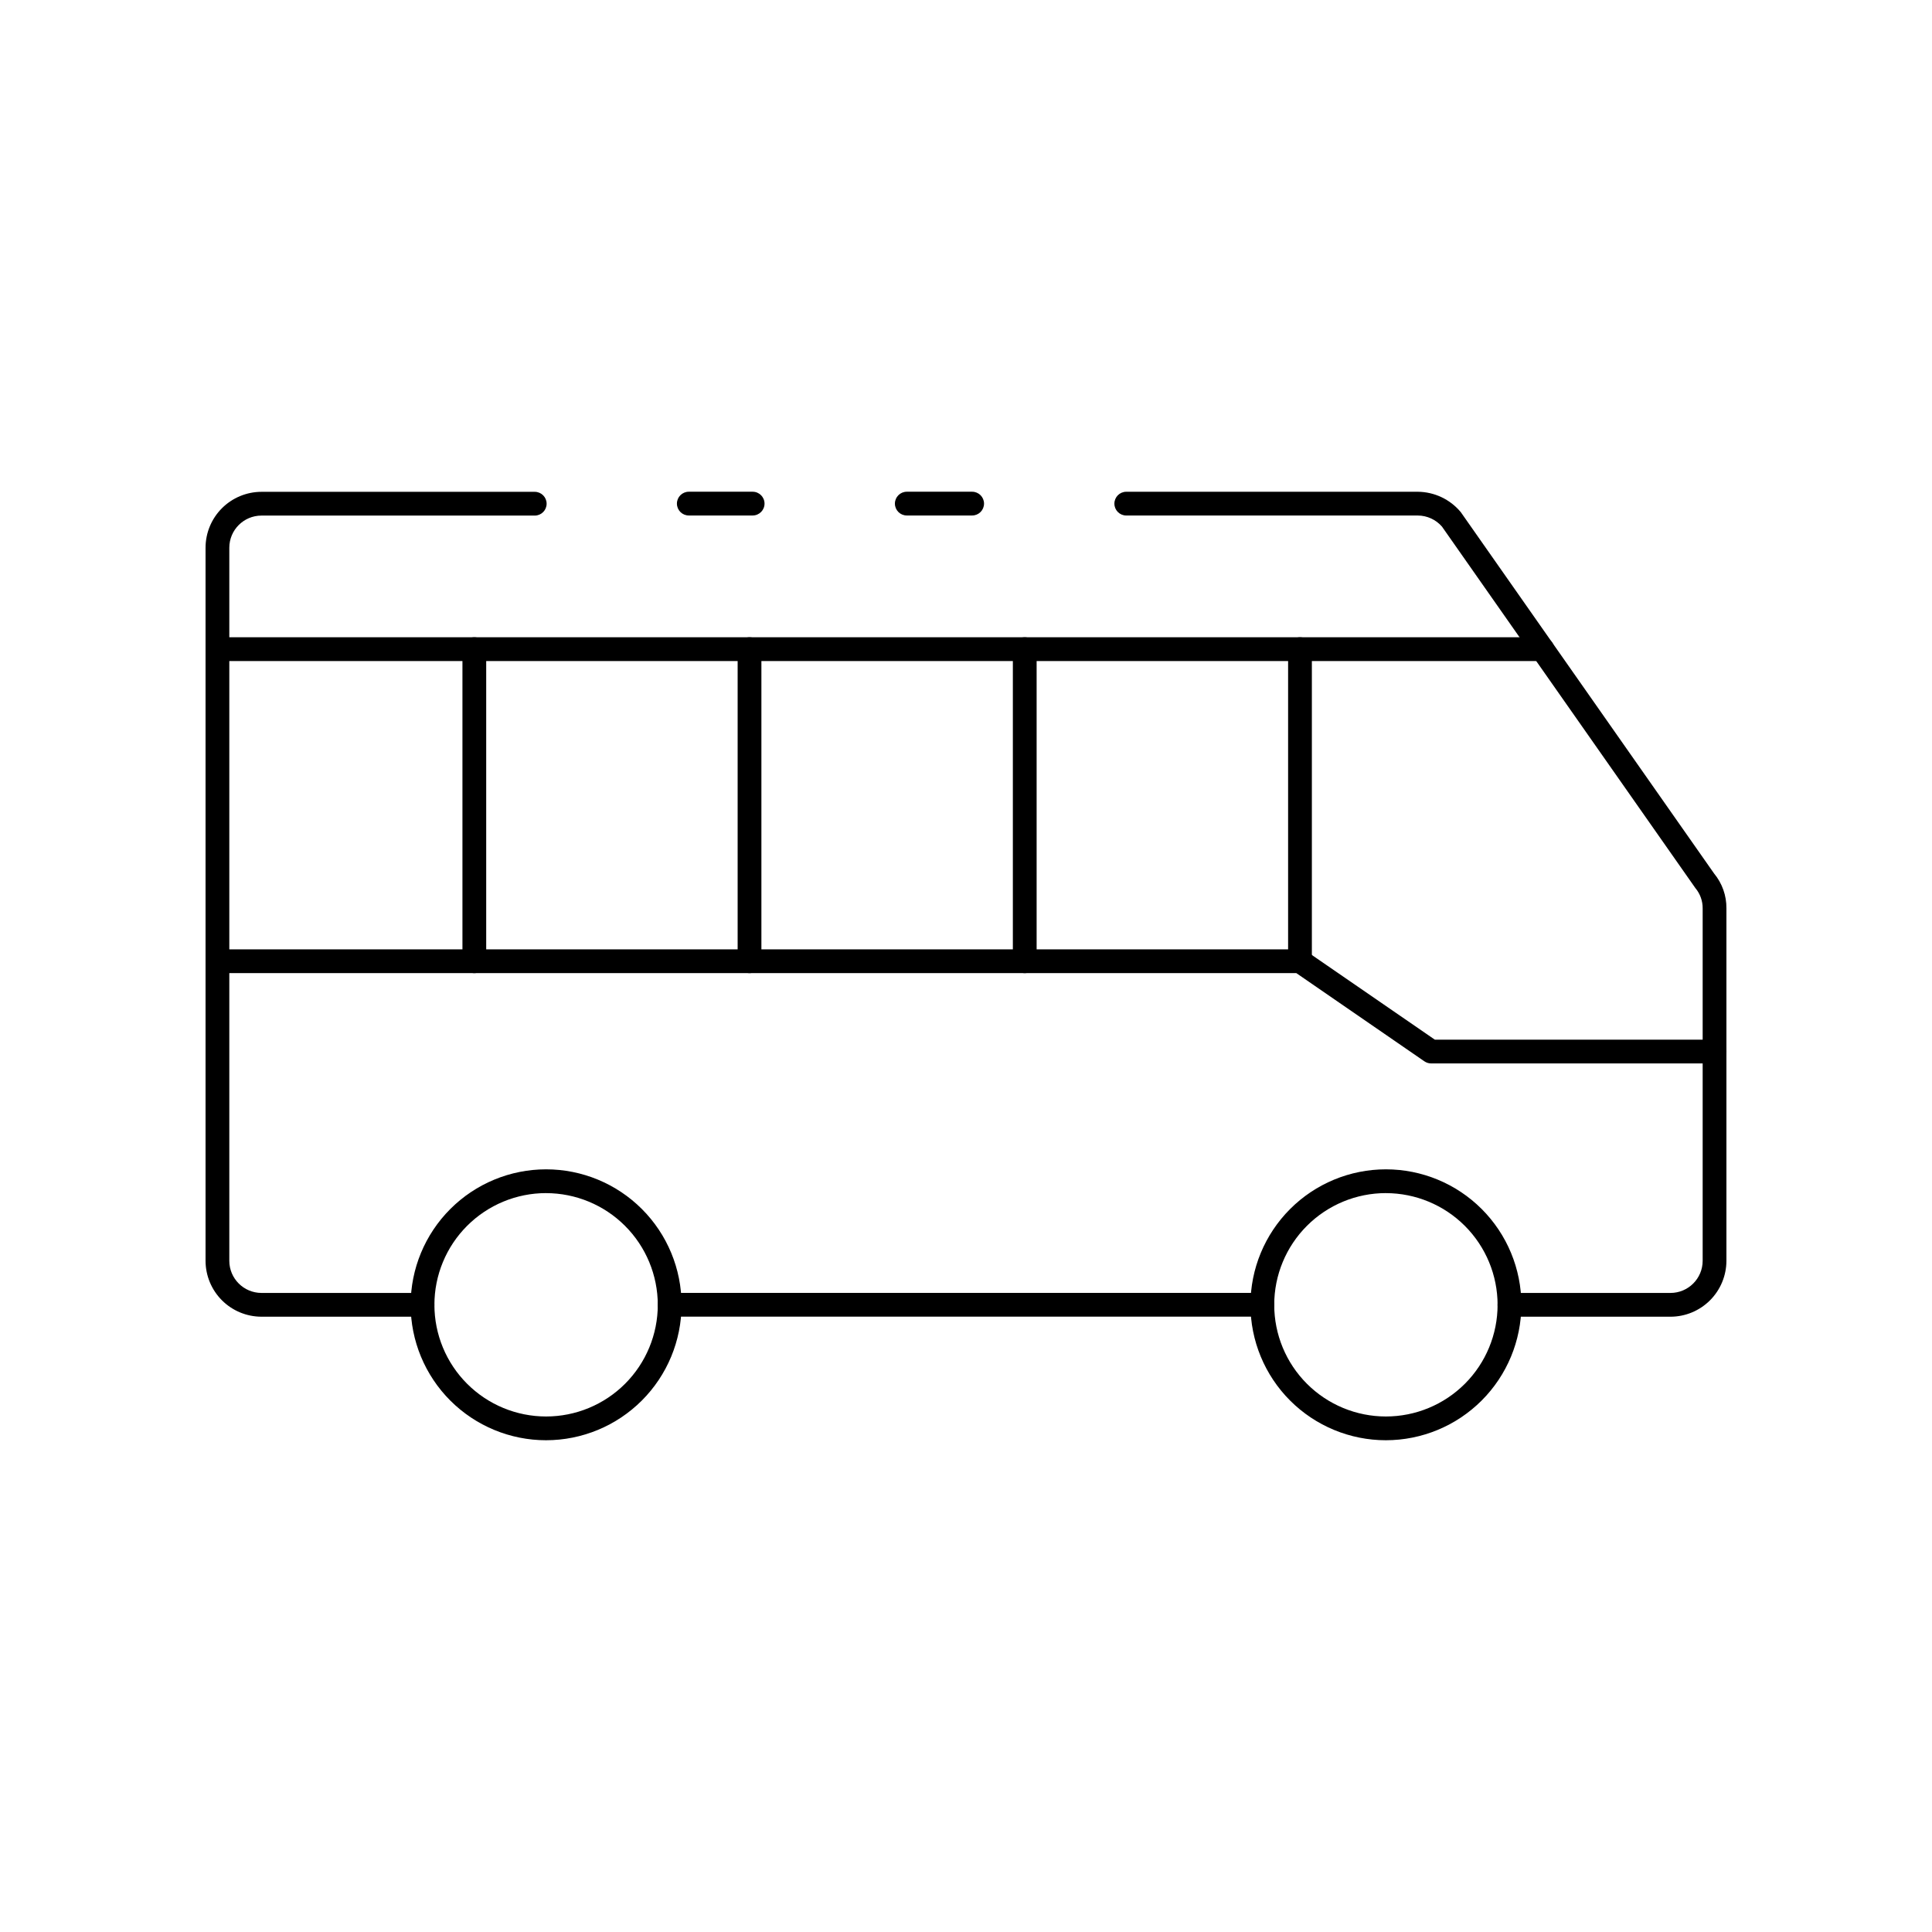
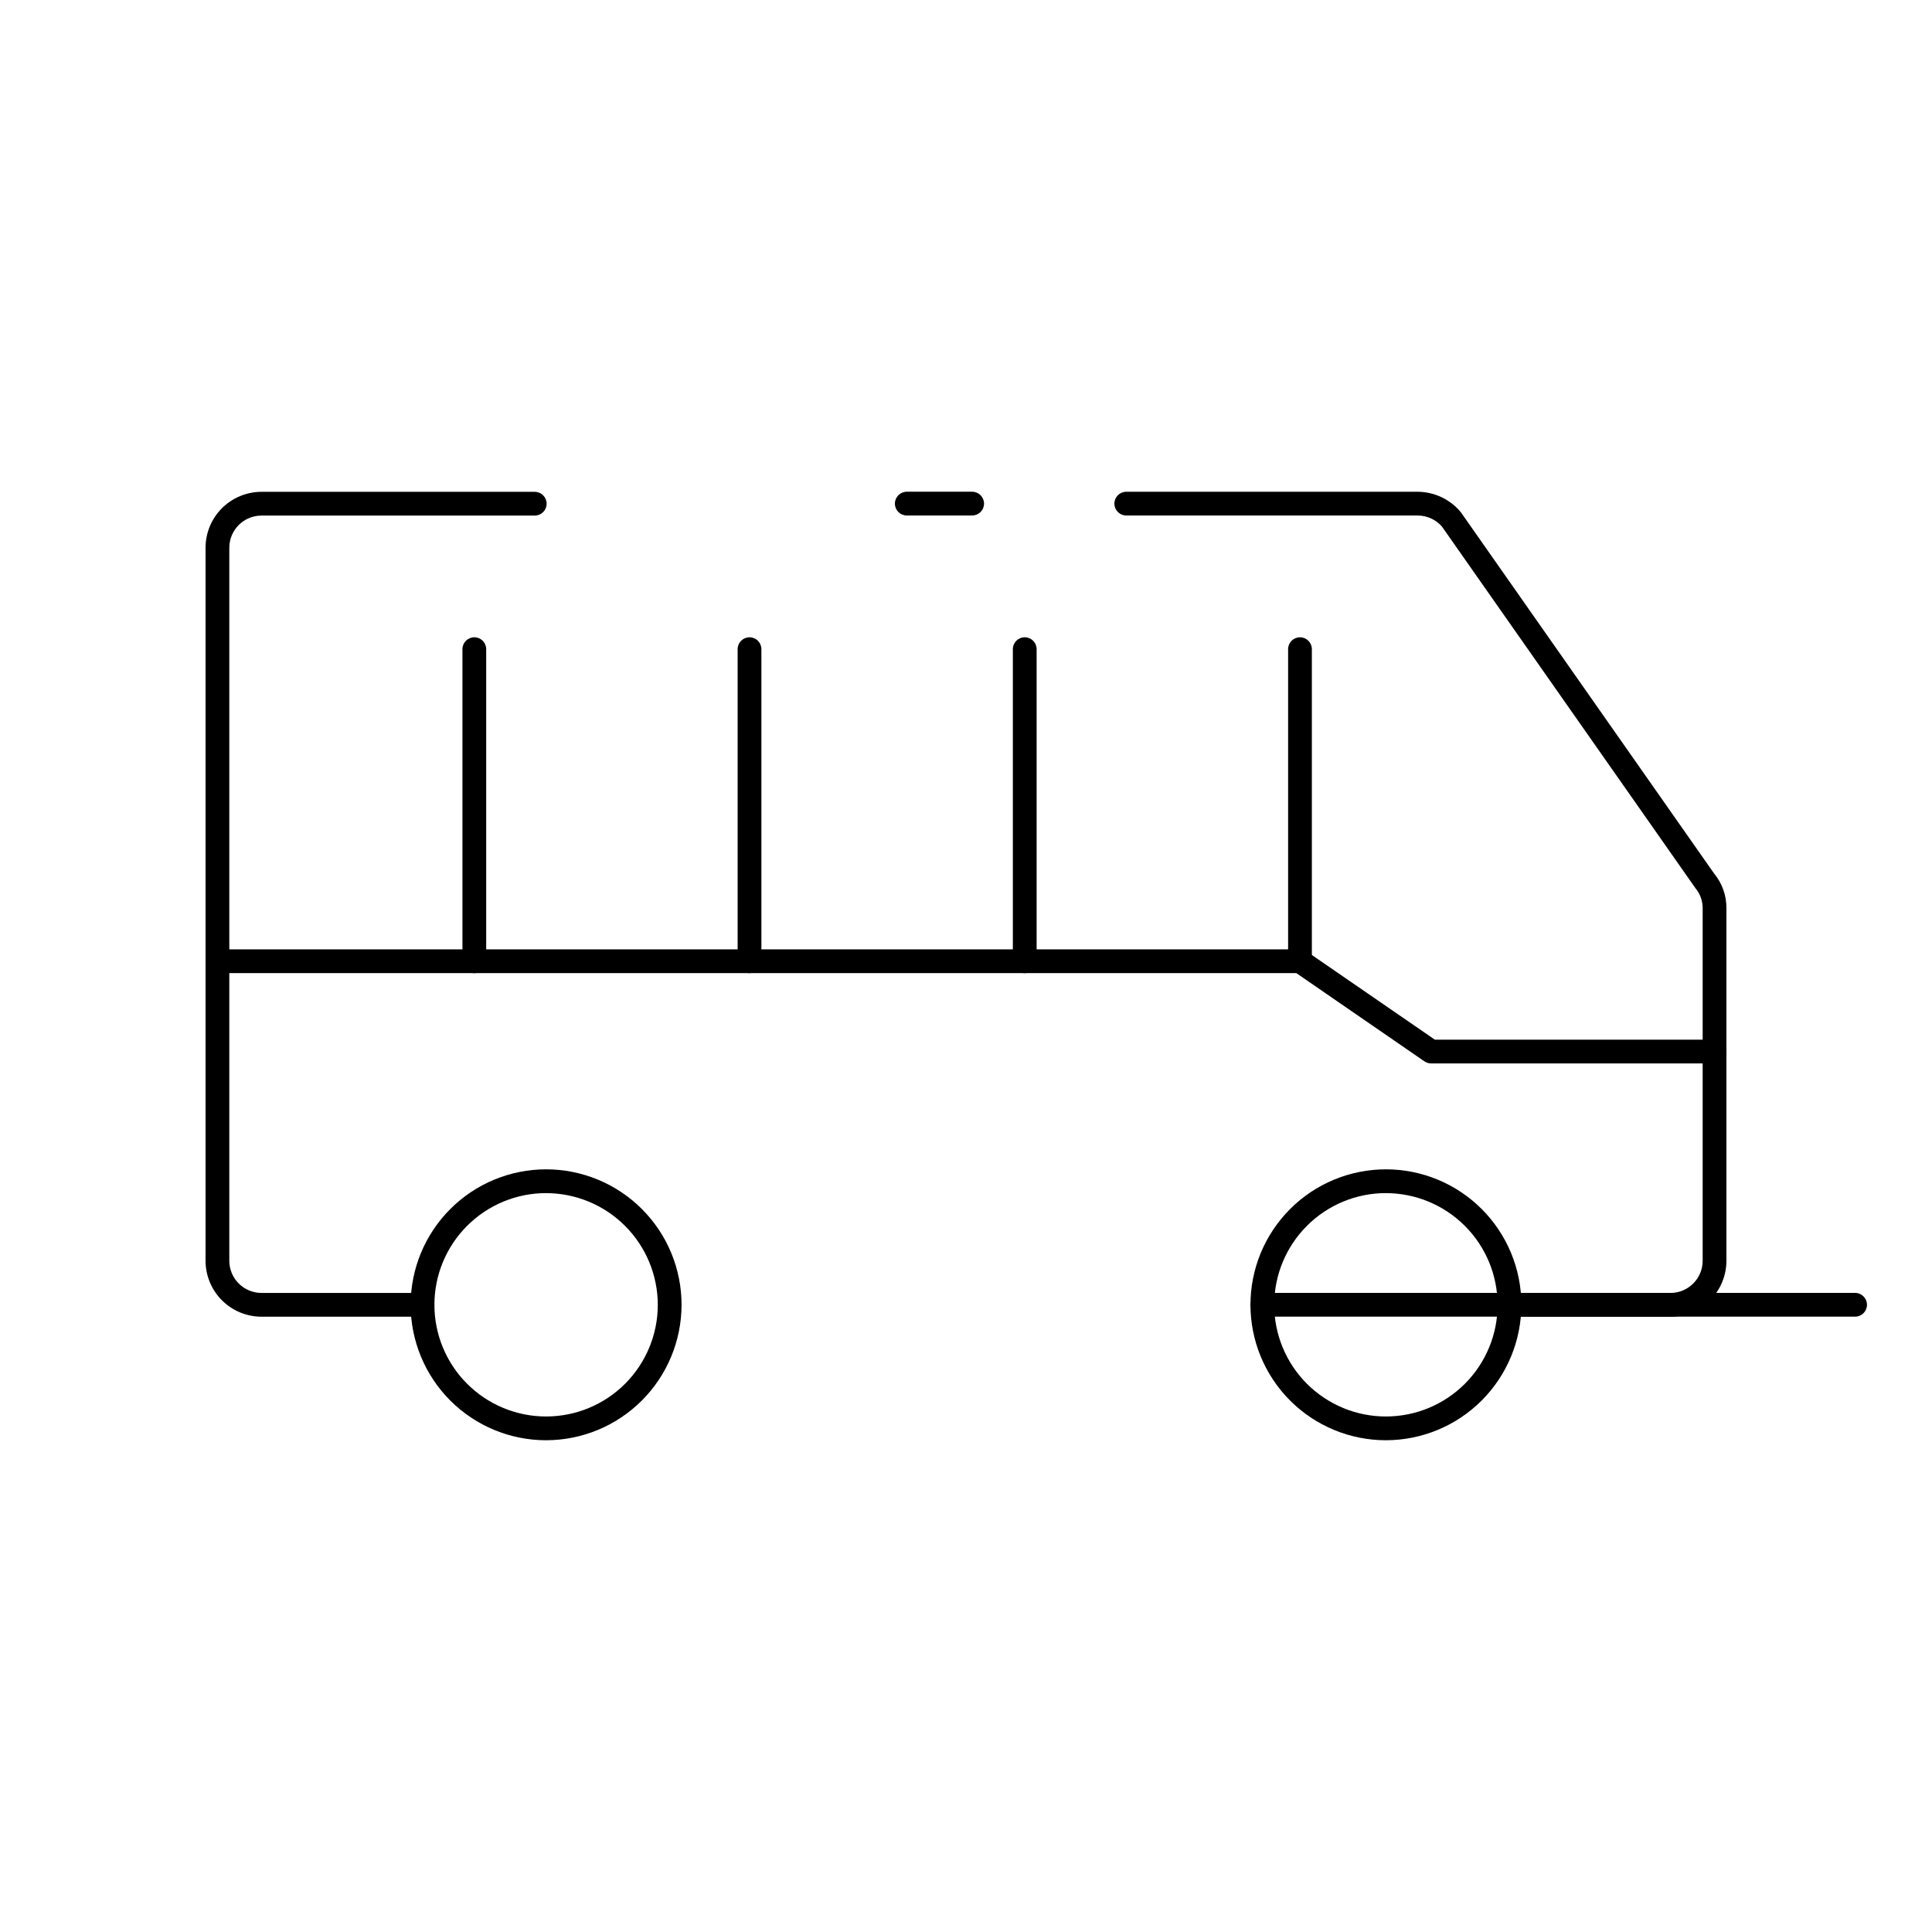
<svg xmlns="http://www.w3.org/2000/svg" fill="#000000" width="800px" height="800px" version="1.1" viewBox="144 144 512 512">
  <g>
    <path d="m269.7 401.89c-1.738 0-3.148-1.41-3.148-3.148v-82.707c0-1.738 1.41-3.148 3.148-3.148 1.738 0 3.148 1.41 3.148 3.148v82.707c0 0.836-0.332 1.637-0.922 2.227s-1.391 0.922-2.227 0.922z" />
    <path d="m255.97 492.94h-42.68c-3.93-0.004-7.695-1.566-10.473-4.344-2.777-2.777-4.34-6.543-4.344-10.473v-188.96c0-3.93 1.562-7.695 4.34-10.477 2.781-2.777 6.547-4.344 10.477-4.348h72.422c1.738 0 3.148 1.41 3.148 3.148s-1.41 3.148-3.148 3.148h-72.422c-4.707 0.008-8.516 3.82-8.52 8.527v188.96c0.004 4.703 3.816 8.512 8.52 8.52h42.68c1.738 0 3.148 1.41 3.148 3.148 0 1.738-1.41 3.148-3.148 3.148z" />
    <path d="m342.63 401.89c-1.738 0-3.148-1.41-3.148-3.148v-82.707c0-1.738 1.41-3.148 3.148-3.148 1.738 0 3.148 1.41 3.148 3.148v82.707c0 0.836-0.332 1.637-0.922 2.227s-1.391 0.922-2.227 0.922z" />
    <path d="m415.57 401.89c-1.742 0-3.152-1.41-3.152-3.148v-82.707c0-1.738 1.41-3.148 3.152-3.148 1.738 0 3.148 1.41 3.148 3.148v82.707c0 0.836-0.332 1.637-0.922 2.227-0.594 0.59-1.395 0.922-2.227 0.922z" />
    <path d="m488.51 401.89c-1.738 0-3.148-1.41-3.148-3.148v-82.707c0-1.738 1.41-3.148 3.148-3.148s3.148 1.41 3.148 3.148v82.707c0 0.836-0.332 1.637-0.922 2.227-0.59 0.59-1.391 0.922-2.227 0.922z" />
    <path d="m598.38 425.82h-75.121c-0.637-0.004-1.262-0.199-1.785-0.562l-33.934-23.371h-285.91c-1.742 0-3.148-1.41-3.148-3.148s1.406-3.148 3.148-3.148h286.89c0.637 0.004 1.262 0.199 1.789 0.562l33.938 23.367h74.137c1.738 0 3.148 1.41 3.148 3.152 0 1.738-1.41 3.148-3.148 3.148z" />
-     <path d="m552.75 319.18h-351.12c-1.742 0-3.148-1.41-3.148-3.148s1.406-3.148 3.148-3.148h351.12c1.738 0 3.148 1.41 3.148 3.148s-1.41 3.148-3.148 3.148z" />
    <path d="m288.72 525.68c-9.52 0-18.648-3.781-25.383-10.512-6.731-6.734-10.512-15.863-10.512-25.383 0-9.523 3.781-18.652 10.512-25.383 6.734-6.734 15.863-10.516 25.383-10.516s18.652 3.781 25.383 10.516c6.734 6.731 10.516 15.859 10.516 25.383-0.012 9.516-3.797 18.641-10.527 25.371-6.727 6.731-15.852 10.516-25.371 10.523zm0-65.496c-7.848 0-15.379 3.121-20.93 8.672-5.551 5.551-8.668 13.078-8.668 20.93 0 7.848 3.117 15.379 8.668 20.93 5.551 5.551 13.082 8.668 20.93 8.668 7.852 0 15.379-3.117 20.93-8.668 5.551-5.551 8.672-13.082 8.672-20.93-0.012-7.848-3.133-15.371-8.684-20.918-5.547-5.547-13.07-8.668-20.918-8.676z" />
    <path d="m511.28 525.68c-9.52 0-18.652-3.781-25.383-10.512-6.731-6.734-10.512-15.863-10.512-25.383 0-9.523 3.781-18.652 10.512-25.383 6.731-6.734 15.863-10.516 25.383-10.516 9.52 0 18.652 3.781 25.383 10.516 6.731 6.731 10.516 15.859 10.516 25.383-0.012 9.516-3.797 18.641-10.527 25.371-6.731 6.731-15.855 10.516-25.371 10.523zm0-65.496c-7.852 0-15.379 3.121-20.93 8.672-5.551 5.551-8.668 13.078-8.668 20.93 0 7.848 3.117 15.379 8.668 20.93 5.551 5.551 13.078 8.668 20.93 8.668 7.852 0 15.379-3.117 20.93-8.668 5.551-5.551 8.668-13.082 8.668-20.93-0.008-7.848-3.129-15.371-8.68-20.918-5.547-5.547-13.07-8.668-20.918-8.676z" />
-     <path d="m478.54 492.93h-157.08c-1.738 0-3.148-1.41-3.148-3.148 0-1.742 1.41-3.148 3.148-3.148h157.08c1.738 0 3.148 1.406 3.148 3.148 0 1.738-1.41 3.148-3.148 3.148z" />
+     <path d="m478.54 492.93c-1.738 0-3.148-1.41-3.148-3.148 0-1.742 1.41-3.148 3.148-3.148h157.08c1.738 0 3.148 1.406 3.148 3.148 0 1.738-1.41 3.148-3.148 3.148z" />
    <path d="m586.7 492.94h-42.68c-1.738 0-3.148-1.41-3.148-3.148 0-1.738 1.41-3.148 3.148-3.148h42.68c4.703-0.008 8.516-3.816 8.523-8.52v-93.406c0.016-1.961-0.668-3.863-1.93-5.367l-67.168-95.812c-1.617-1.848-3.949-2.91-6.406-2.922h-77.246c-1.738 0-3.148-1.41-3.148-3.148 0-1.738 1.41-3.148 3.148-3.148h77.246c4.414 0.035 8.59 2.012 11.41 5.41l67.133 95.77c2.141 2.59 3.293 5.856 3.258 9.219v93.406c-0.008 3.93-1.57 7.695-4.348 10.473-2.777 2.777-6.543 4.34-10.473 4.344z" />
-     <path d="m343.46 280.61h-16.922c-1.738 0-3.148-1.41-3.148-3.148 0-1.738 1.41-3.148 3.148-3.148h16.922c1.742 0 3.148 1.41 3.148 3.148 0 1.738-1.406 3.148-3.148 3.148z" />
    <path d="m401.63 280.61h-17.324c-1.738 0-3.148-1.41-3.148-3.148 0-1.738 1.41-3.148 3.148-3.148h17.324c1.738 0 3.148 1.41 3.148 3.148 0 1.738-1.41 3.148-3.148 3.148z" />
  </g>
</svg>